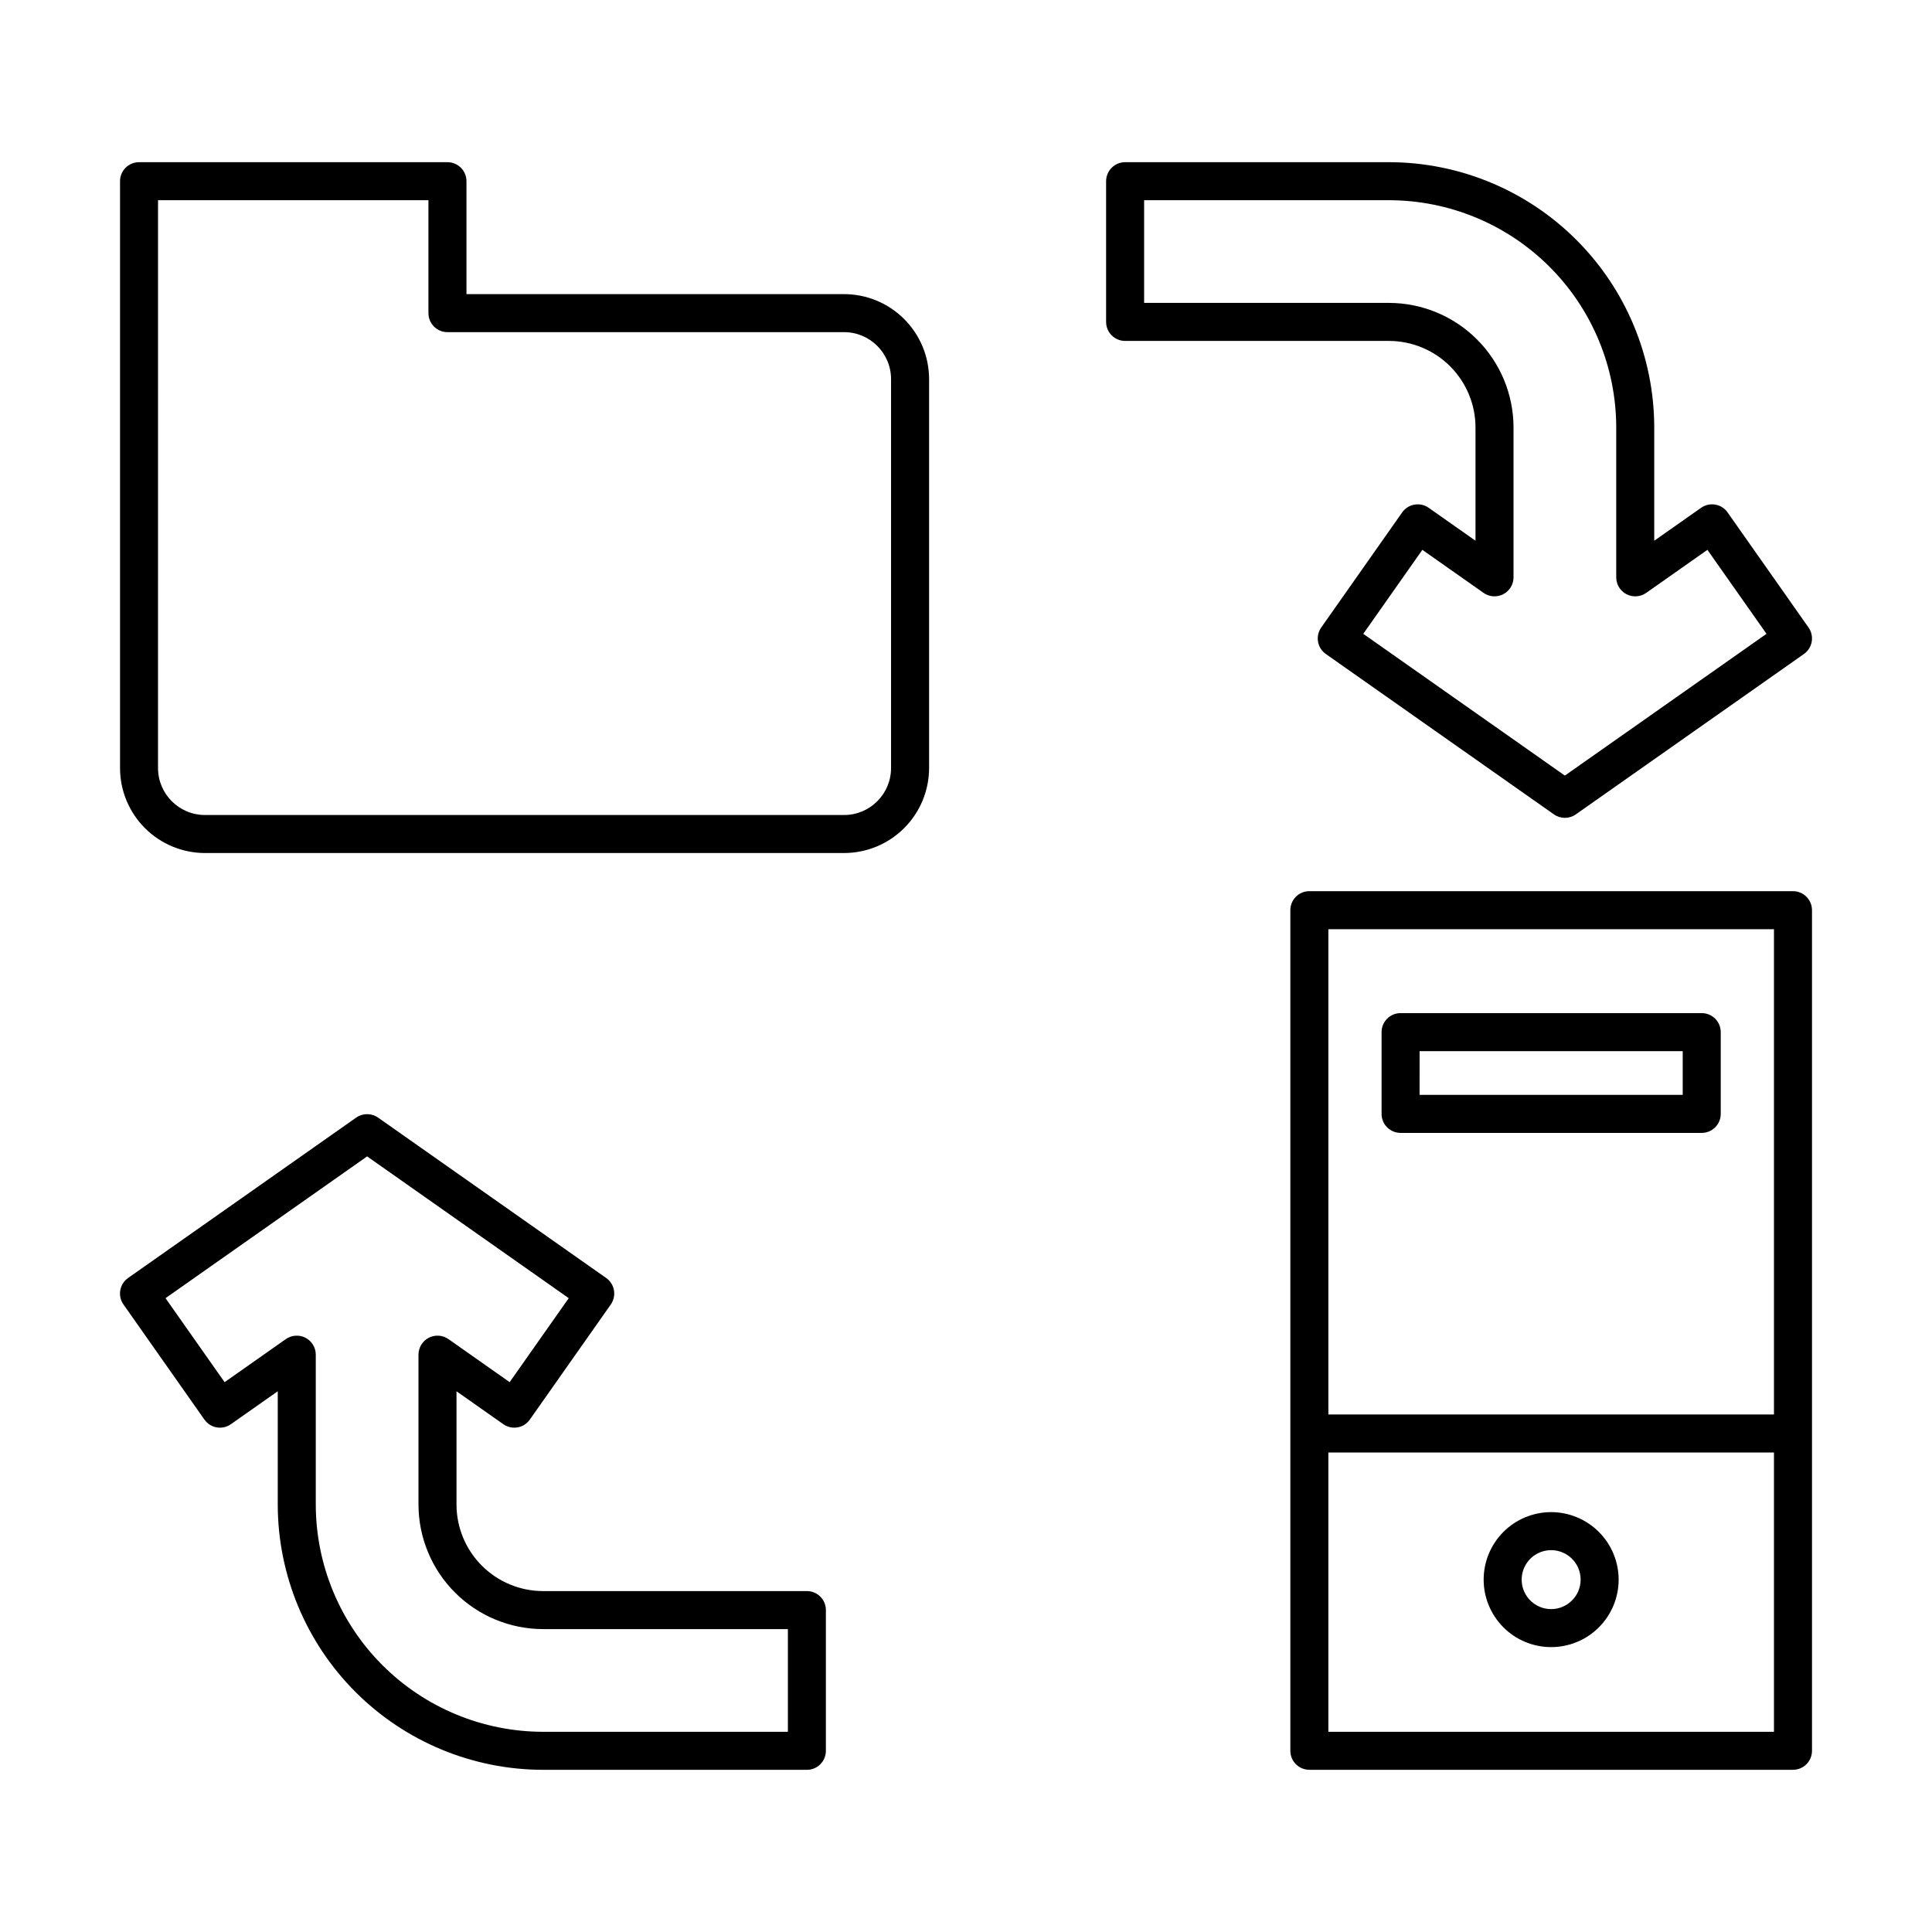
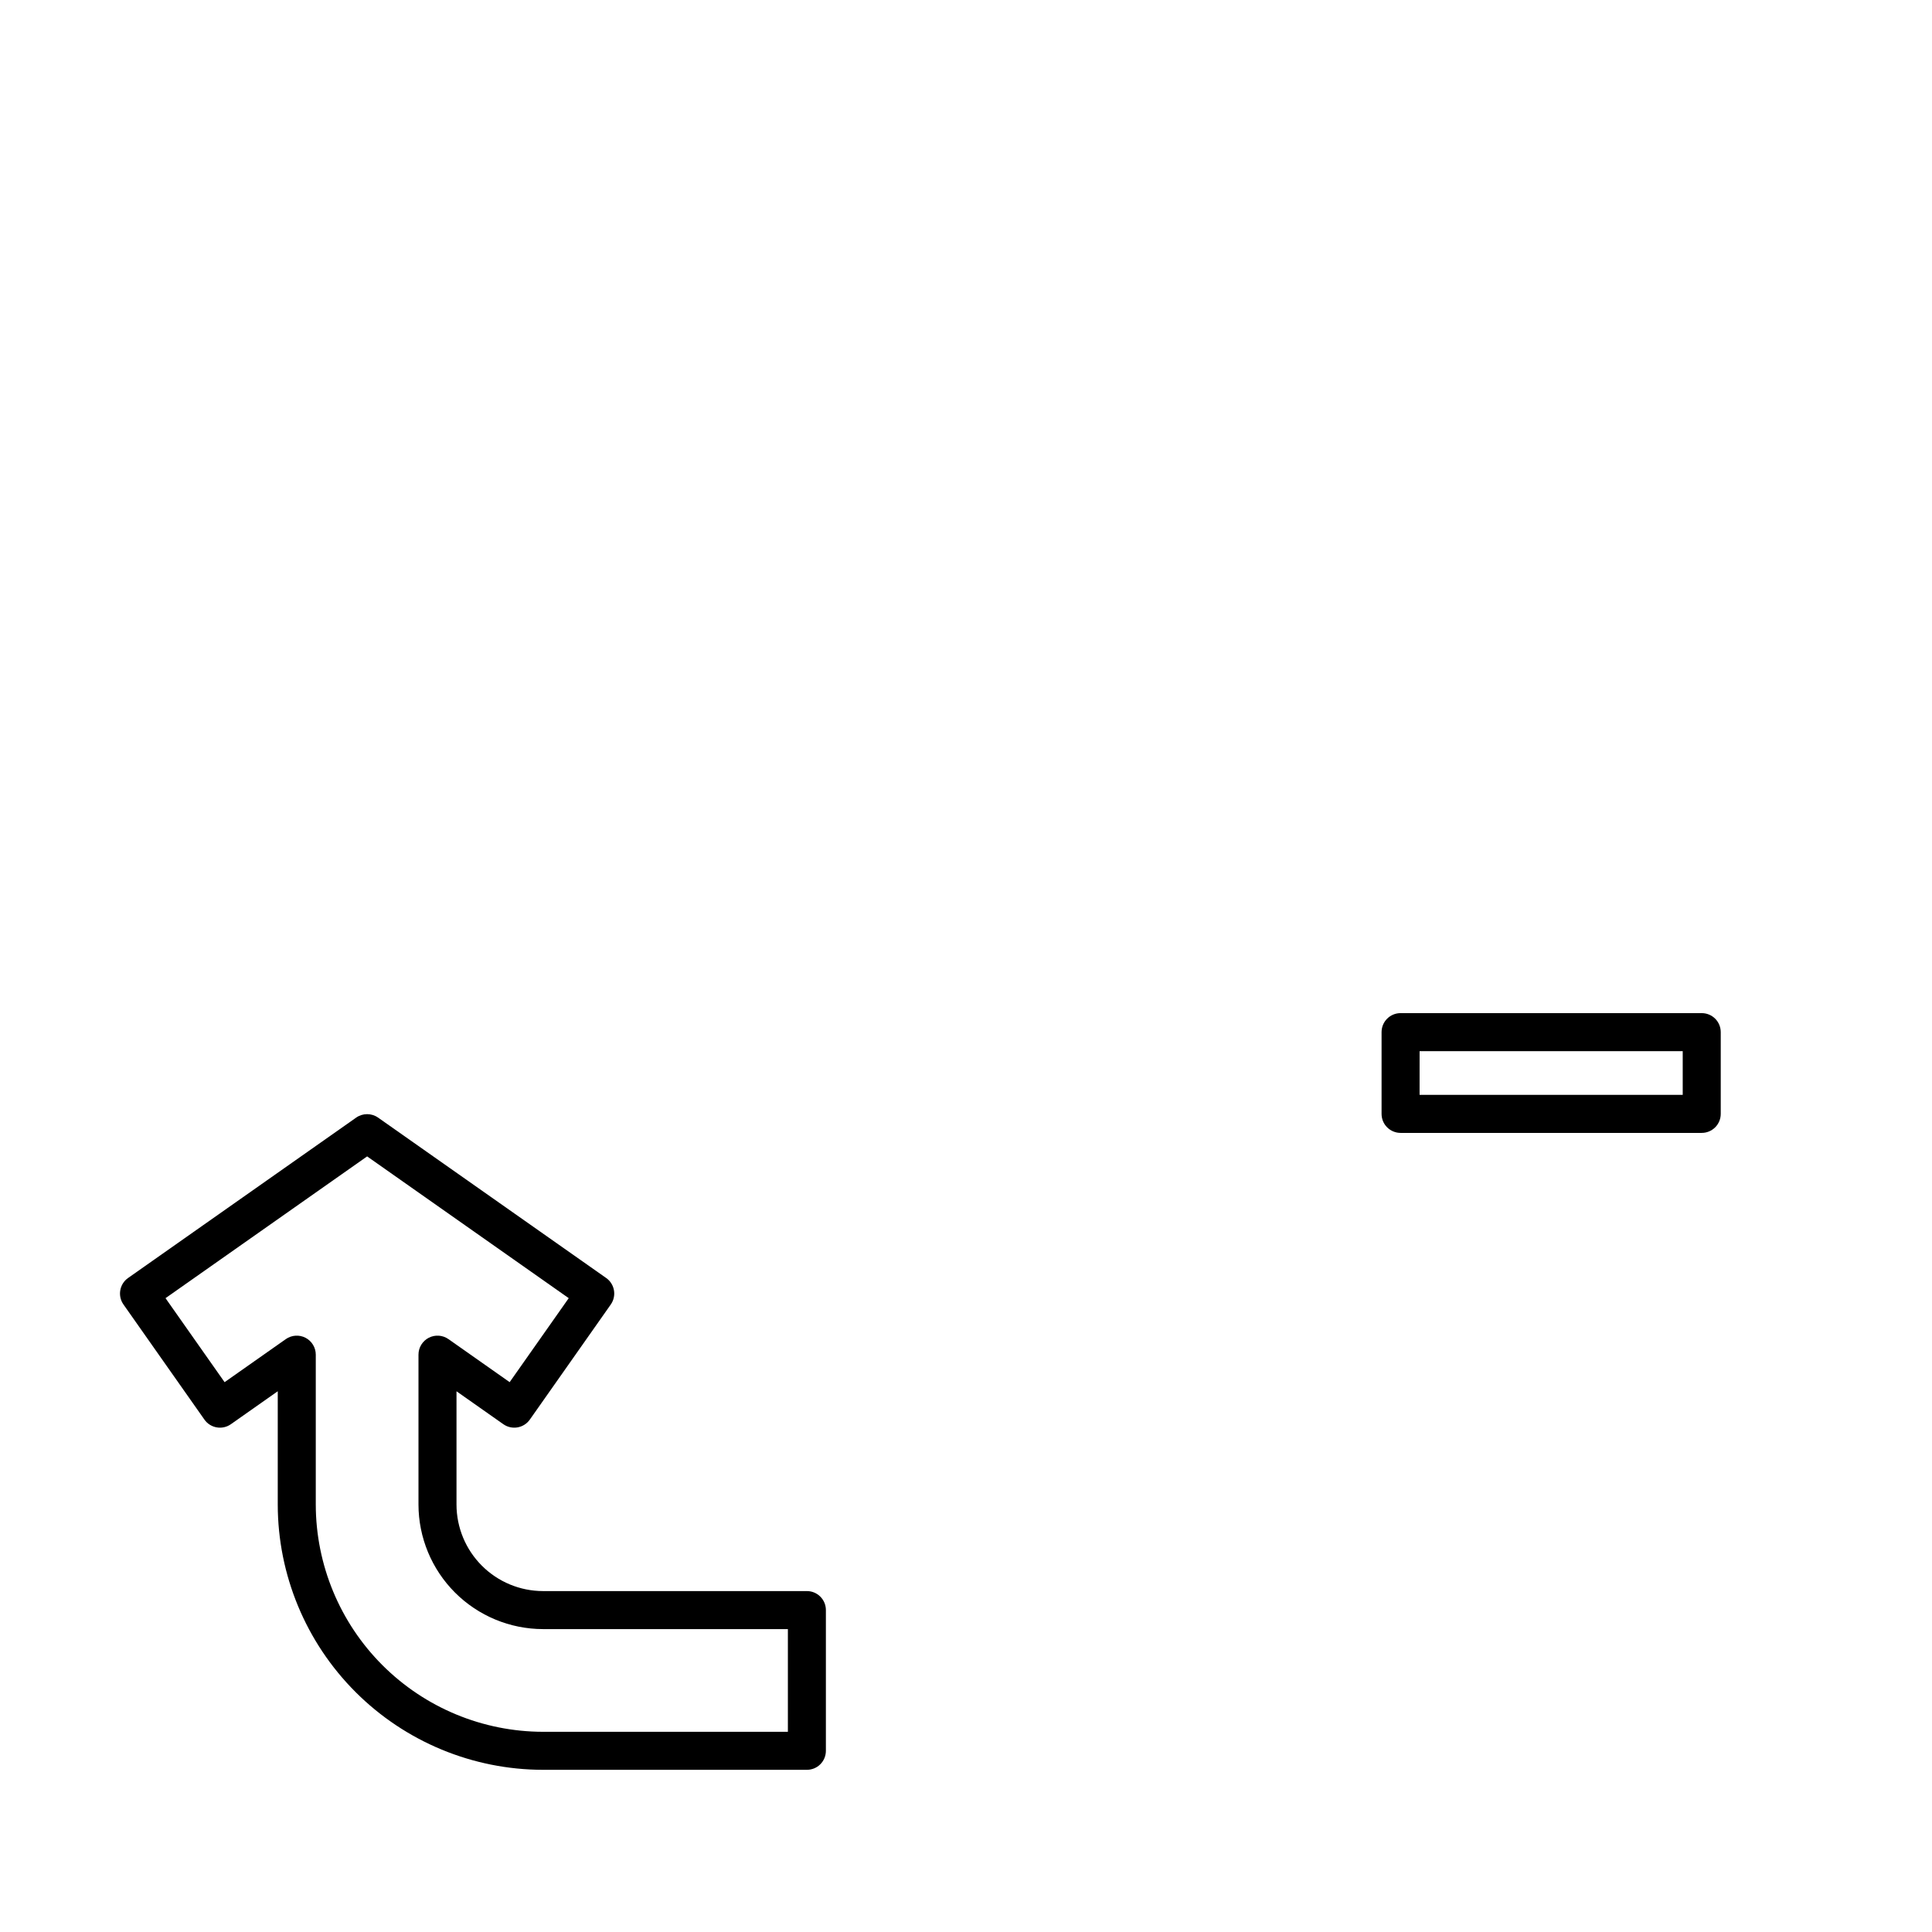
<svg xmlns="http://www.w3.org/2000/svg" fill="#000000" width="800px" height="800px" version="1.1" viewBox="144 144 512 512">
  <g>
-     <path d="m512.09 186.98h-69.922c-1.336 0-2.621 0.531-3.562 1.477-0.945 0.941-1.477 2.227-1.477 3.562v37.293c0 1.336 0.531 2.617 1.477 3.562 0.941 0.945 2.227 1.477 3.562 1.477h69.922c6.082 0.008 11.91 2.426 16.207 6.723 4.301 4.301 6.719 10.129 6.727 16.207v30.016l-12.414-8.727c-1.094-0.77-2.449-1.07-3.766-0.84-1.316 0.227-2.488 0.973-3.254 2.066l-21.453 30.504c-1.602 2.277-1.051 5.422 1.227 7.019l60.449 42.504h-0.004c1.738 1.223 4.059 1.223 5.797 0l60.453-42.504c2.277-1.598 2.824-4.742 1.223-7.019l-21.453-30.504h0.004c-0.77-1.094-1.941-1.84-3.258-2.066-1.316-0.23-2.672 0.07-3.766 0.84l-12.418 8.734v-30.023c-0.02-18.637-7.434-36.508-20.613-49.688-13.18-13.18-31.047-20.594-49.688-20.613zm84.395 102.73 15.656 22.262-53.434 37.57-53.426-37.57 15.656-22.258 16.227 11.41c1.539 1.082 3.551 1.215 5.219 0.348 1.668-0.867 2.715-2.59 2.715-4.473v-39.719c-0.008-8.75-3.492-17.141-9.68-23.328s-14.578-9.668-23.328-9.68h-64.887v-27.215h64.887c15.969 0.016 31.277 6.367 42.566 17.656 11.293 11.293 17.641 26.602 17.66 42.566v39.719c0 1.883 1.047 3.606 2.715 4.473 1.668 0.867 3.684 0.734 5.223-0.348z" />
    <path d="m277.39 521.43c2.277 1.598 5.422 1.051 7.023-1.227l21.453-30.504h-0.004c1.602-2.277 1.051-5.418-1.223-7.019l-60.445-42.504h-0.004c-1.738-1.219-4.055-1.219-5.797 0l-60.449 42.504c-2.277 1.602-2.828 4.742-1.227 7.019l21.453 30.504h-0.004c1.602 2.277 4.746 2.828 7.023 1.227l12.418-8.734v30.023c0.02 18.637 7.434 36.508 20.613 49.688 13.18 13.18 31.051 20.594 49.688 20.613h69.926c1.336 0 2.617-0.527 3.562-1.473 0.945-0.945 1.473-2.227 1.473-3.566v-37.293c0-1.336-0.527-2.617-1.473-3.562-0.945-0.945-2.227-1.477-3.562-1.473h-69.926c-6.078-0.008-11.906-2.426-16.207-6.727-4.301-4.297-6.719-10.129-6.723-16.207v-30.016zm10.52 54.297h64.887v27.219h-64.887c-15.965-0.02-31.273-6.371-42.566-17.66-11.289-11.289-17.641-26.598-17.66-42.566v-39.719c0-1.883-1.047-3.606-2.715-4.473-1.668-0.867-3.68-0.73-5.219 0.348l-16.23 11.414-15.656-22.262 53.43-37.57 53.426 37.57-15.656 22.258-16.223-11.41c-1.539-1.082-3.555-1.215-5.223-0.348-1.668 0.867-2.715 2.59-2.715 4.473v39.719c0.012 8.75 3.492 17.141 9.68 23.328s14.578 9.668 23.328 9.68z" />
-     <path d="m619.16 380.17h-128.17c-1.336 0-2.617 0.527-3.562 1.473-0.945 0.945-1.477 2.227-1.473 3.562v222.77c-0.004 1.34 0.527 2.621 1.473 3.566 0.945 0.945 2.227 1.473 3.562 1.473h128.17c1.336 0 2.617-0.527 3.562-1.473s1.477-2.227 1.477-3.566v-222.77c0-1.336-0.531-2.617-1.477-3.562-0.945-0.945-2.227-1.473-3.562-1.473zm-5.039 10.078v128.6h-118.09v-128.6zm-118.09 212.7v-74.023h118.09v74.023z" />
    <path d="m515.17 444.23h79.805c1.336 0 2.621-0.531 3.566-1.477 0.941-0.941 1.473-2.227 1.473-3.562v-21.668c0-1.336-0.531-2.617-1.473-3.562-0.945-0.945-2.231-1.477-3.566-1.473h-79.805c-1.34-0.004-2.621 0.527-3.566 1.473-0.945 0.945-1.473 2.227-1.473 3.562v21.668c0 1.336 0.527 2.621 1.473 3.562 0.945 0.945 2.227 1.477 3.566 1.477zm5.039-21.668h69.73v11.59h-69.734z" />
-     <path d="m555.07 544.73c-4.746 0-9.293 1.887-12.648 5.242-3.356 3.356-5.238 7.902-5.238 12.648 0 4.742 1.887 9.293 5.242 12.648 3.356 3.352 7.902 5.234 12.648 5.234 4.742 0 9.293-1.883 12.645-5.238 3.356-3.356 5.238-7.906 5.238-12.648-0.004-4.742-1.891-9.289-5.246-12.641-3.356-3.356-7.898-5.238-12.641-5.246zm0 25.695v0.004c-3.16 0-6.008-1.906-7.215-4.824-1.211-2.918-0.539-6.277 1.691-8.512 2.234-2.231 5.594-2.898 8.512-1.691s4.82 4.055 4.824 7.215c-0.004 4.312-3.5 7.809-7.812 7.812z" />
-     <path d="m198.32 370.06h169.38c5.969-0.004 11.695-2.379 15.914-6.602 4.223-4.223 6.598-9.945 6.606-15.914v-103.08c-0.008-5.969-2.383-11.695-6.606-15.914-4.219-4.223-9.945-6.598-15.914-6.606h-100.08v-29.926c0-1.336-0.531-2.621-1.477-3.562-0.945-0.945-2.227-1.477-3.562-1.477h-81.738c-1.336 0-2.617 0.531-3.562 1.477-0.945 0.941-1.477 2.227-1.473 3.562v155.53c0.004 5.969 2.379 11.691 6.602 15.914 4.223 4.223 9.945 6.598 15.914 6.602zm-12.441-173h71.66v29.926c0 1.336 0.531 2.617 1.477 3.562 0.945 0.945 2.227 1.477 3.562 1.477h105.12c6.867 0.008 12.434 5.574 12.441 12.441v103.08c-0.008 6.867-5.574 12.434-12.441 12.441h-169.38c-6.867-0.008-12.43-5.574-12.441-12.441z" />
  </g>
</svg>